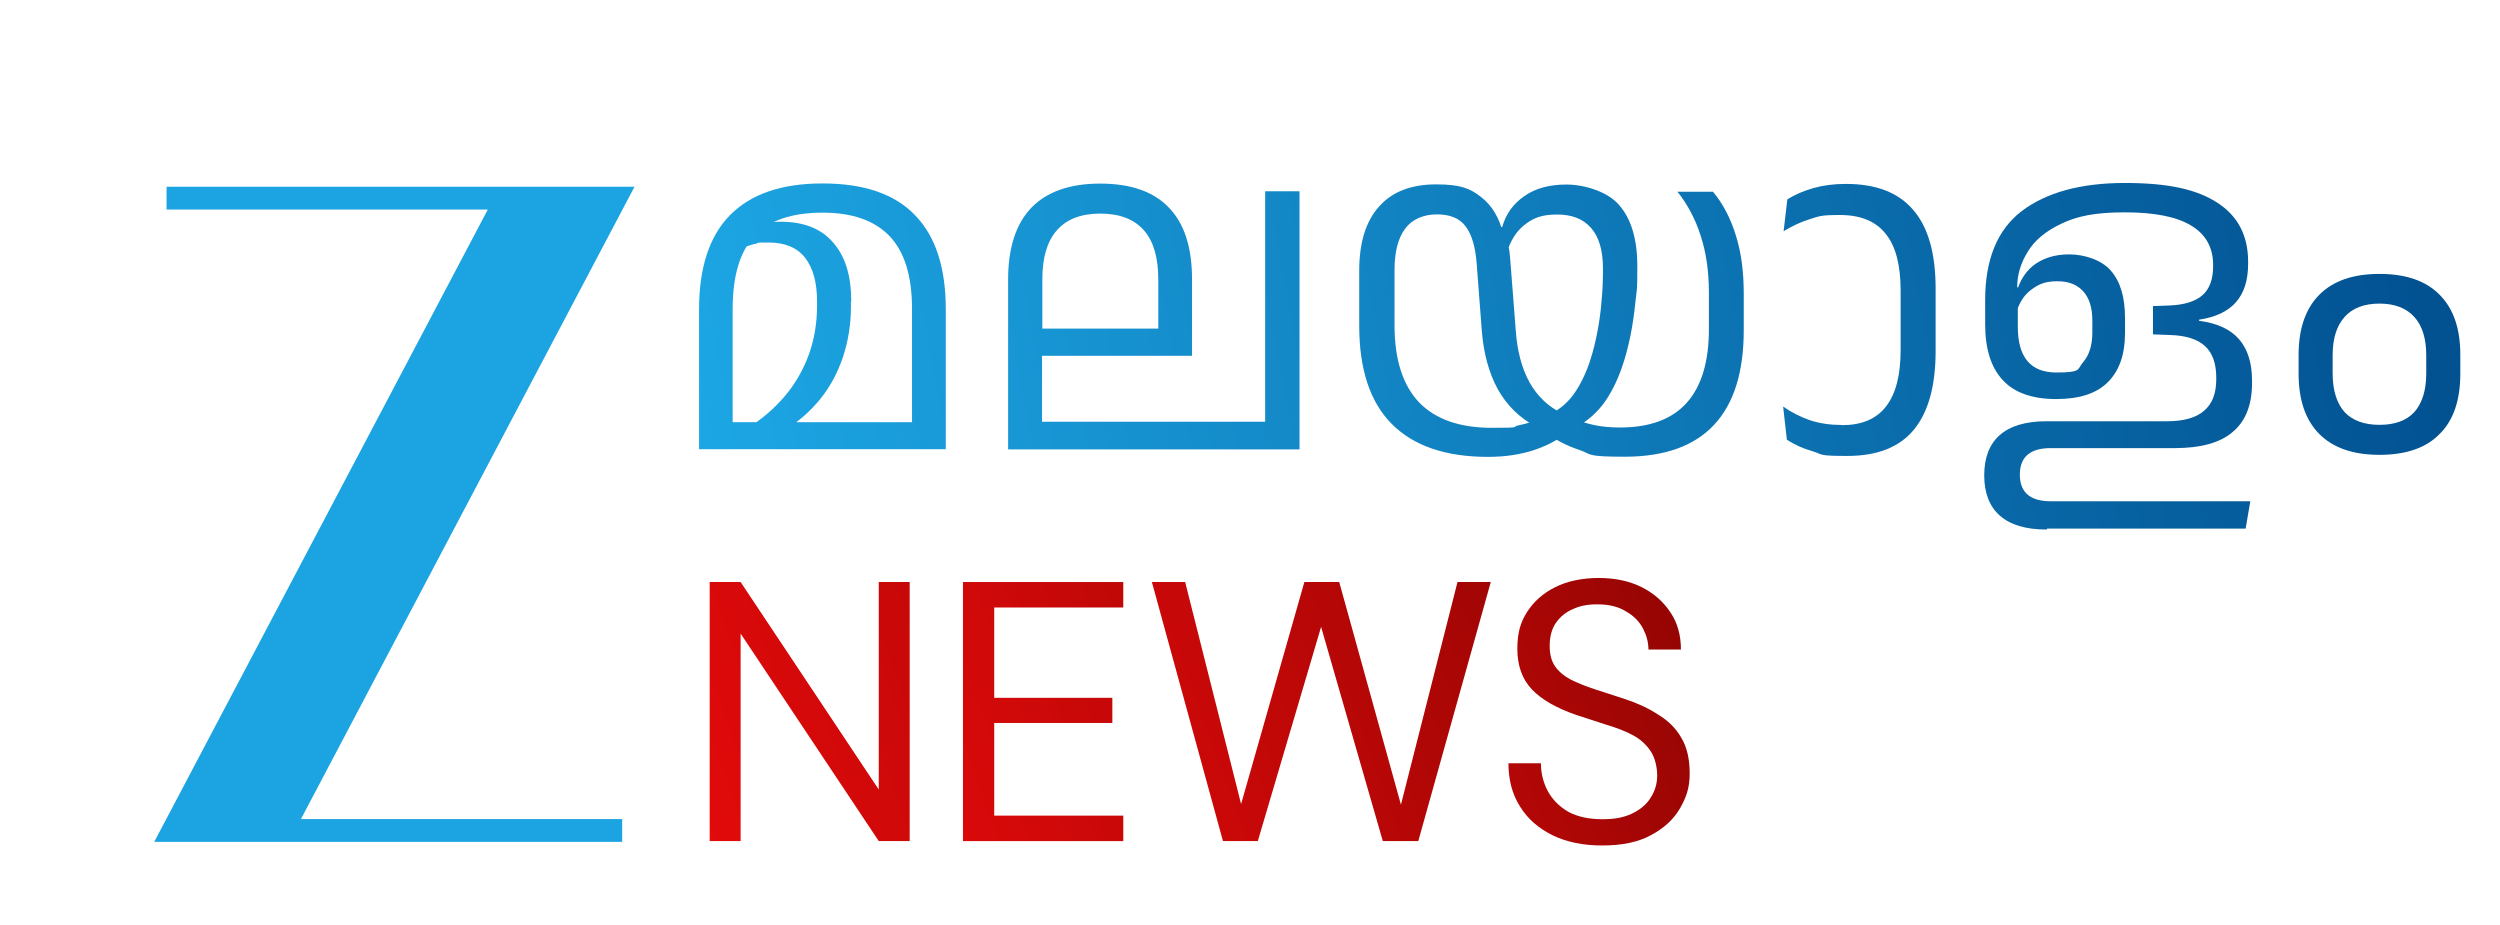
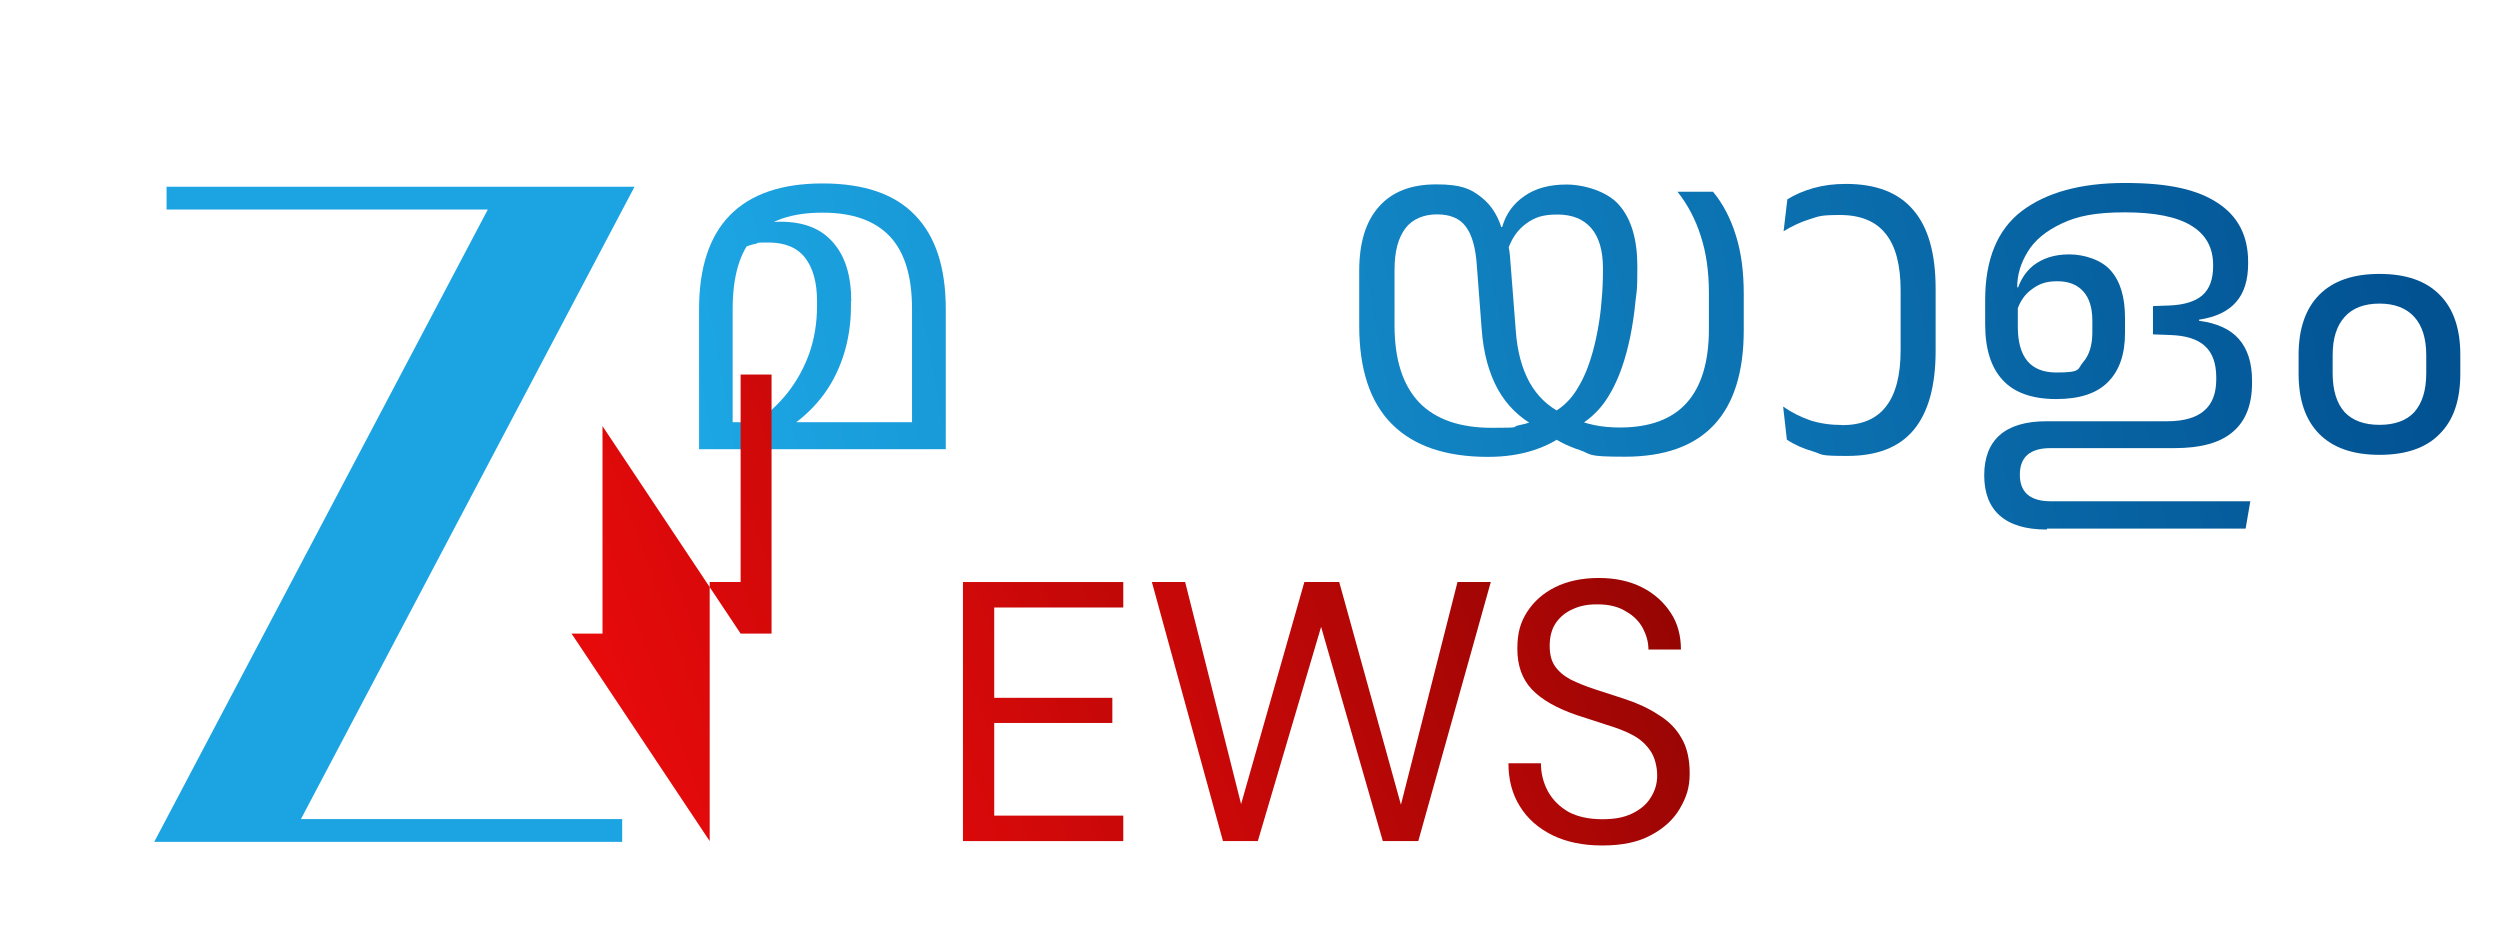
<svg xmlns="http://www.w3.org/2000/svg" id="Layer_1" version="1.1" viewBox="0 0 1600 592">
  <defs>
    <style>
      .st0 {
        fill: url(#linear-gradient2);
      }

      .st1 {
        fill: url(#linear-gradient1);
      }

      .st2 {
        fill: url(#linear-gradient9);
      }

      .st3 {
        fill: url(#linear-gradient8);
      }

      .st4 {
        fill: #1ca4e2;
      }

      .st5 {
        fill: url(#linear-gradient7);
      }

      .st6 {
        fill: url(#linear-gradient4);
      }

      .st7 {
        fill: url(#linear-gradient5);
      }

      .st8 {
        fill: url(#linear-gradient3);
      }

      .st9 {
        fill: url(#linear-gradient6);
      }

      .st10 {
        fill: url(#linear-gradient);
      }
    </style>
    <linearGradient id="linear-gradient" x1="425.4" y1="-5600.1" x2="1555.9" y2="-5811.8" gradientTransform="translate(0 5827.7)" gradientUnits="userSpaceOnUse">
      <stop offset="0" stop-color="#1da7e5" />
      <stop offset="1" stop-color="#014f8f" />
    </linearGradient>
    <linearGradient id="linear-gradient1" x1="432.3" y1="-5563" x2="1562.8" y2="-5774.8" gradientTransform="translate(0 5827.7)" gradientUnits="userSpaceOnUse">
      <stop offset="0" stop-color="#1da7e5" />
      <stop offset="1" stop-color="#014f8f" />
    </linearGradient>
    <linearGradient id="linear-gradient2" x1="440.2" y1="-5520.9" x2="1570.7" y2="-5732.9" gradientTransform="translate(0 5827.7)" gradientUnits="userSpaceOnUse">
      <stop offset="0" stop-color="#1da7e5" />
      <stop offset="1" stop-color="#014f8f" />
    </linearGradient>
    <linearGradient id="linear-gradient3" x1="446.9" y1="-5485.1" x2="1577.4" y2="-5696.9" gradientTransform="translate(0 5827.7)" gradientUnits="userSpaceOnUse">
      <stop offset="0" stop-color="#1da7e5" />
      <stop offset="1" stop-color="#014f8f" />
    </linearGradient>
    <linearGradient id="linear-gradient4" x1="458.2" y1="-5425.2" x2="1588.6" y2="-5637" gradientTransform="translate(0 5827.7)" gradientUnits="userSpaceOnUse">
      <stop offset="0" stop-color="#1da7e5" />
      <stop offset="1" stop-color="#014f8f" />
    </linearGradient>
    <linearGradient id="linear-gradient5" x1="463.6" y1="-5396.1" x2="1594.1" y2="-5607.8" gradientTransform="translate(0 5827.7)" gradientUnits="userSpaceOnUse">
      <stop offset="0" stop-color="#1da7e5" />
      <stop offset="1" stop-color="#014f8f" />
    </linearGradient>
    <linearGradient id="linear-gradient6" x1="410.9" y1="-5333.2" x2="1039.8" y2="-5562.1" gradientTransform="translate(0 5827.7)" gradientUnits="userSpaceOnUse">
      <stop offset="0" stop-color="#e60a0b" />
      <stop offset="1" stop-color="#800401" />
    </linearGradient>
    <linearGradient id="linear-gradient7" x1="531" y1="-5322.6" x2="1092.5" y2="-5526.9" gradientTransform="translate(0 5827.7)" gradientUnits="userSpaceOnUse">
      <stop offset="0" stop-color="#e60a0b" />
      <stop offset="1" stop-color="#800401" />
    </linearGradient>
    <linearGradient id="linear-gradient8" x1="631.4" y1="-5302.8" x2="1126.3" y2="-5482.8" gradientTransform="translate(0 5827.7)" gradientUnits="userSpaceOnUse">
      <stop offset="0" stop-color="#e60a0b" />
      <stop offset="1" stop-color="#800401" />
    </linearGradient>
    <linearGradient id="linear-gradient9" x1="736.7" y1="-5267.1" x2="1180.1" y2="-5428.6" gradientTransform="translate(0 5827.7)" gradientUnits="userSpaceOnUse">
      <stop offset="0" stop-color="#e60a0b" />
      <stop offset="1" stop-color="#800401" />
    </linearGradient>
  </defs>
  <path class="st10" d="M458.1,270.2h140.2l3.9,17.3h-152.3l8.1-17.3h0ZM526.4,136.1c-19.7,0-34.3,5-43.6,15-9.3,10-13.9,25.5-13.9,46.8v89.6h-21.5v-89.6c0-26.6,6.6-46.7,19.7-60.1,13.2-13.5,32.9-20.4,59.3-20.4s46.2,6.7,59.3,20.4c13.1,13.5,19.6,33.5,19.6,60.2v89.5h-21.6v-89.6c0-21.1-4.7-36.6-14.3-46.7-9.6-10.1-23.9-15.1-42.9-15.1h0ZM544.6,192.8v3.4c0,11.6-1.8,22.3-5.1,32.3-3.4,10-8.1,18.9-14.4,26.7-6.3,7.8-13.8,14.4-22.4,19.8l-19.7-4c8.2-5.7,15.3-12.4,21.2-19.8,5.9-7.6,10.5-15.9,13.8-25.2,3.2-9.3,4.9-19.3,4.9-30.1v-3.2c0-12-2.6-21.3-7.7-27.8-5.1-6.5-13-9.7-23.4-9.7s-5.3.3-8.1.8-5.8,1.6-8.8,3l5.7-13.5c3.2-1.5,6.5-2.4,9.7-2.8,3.2-.5,6.3-.8,9.2-.8,14.7,0,25.9,4.3,33.6,13.2,7.8,8.8,11.7,21.3,11.7,37.8h-.1Z" />
-   <path class="st1" d="M741.3,210.3v-31.6c0-13.9-3.1-24.4-9.2-31.3-6.1-7-15.4-10.7-27.8-10.7s-21.6,3.5-27.9,10.7c-6.2,7-9.3,17.4-9.3,31.3v31.6h74.2ZM645.2,287.5v-108.7c0-20.2,5-35.5,14.8-45.8,10-10.3,24.6-15.5,44.1-15.5s34.3,5.1,44.1,15.5c9.9,10.3,14.7,25.5,14.7,45.8v48.9h-96v42.2h142.8V122.4h22v165.2h-186.8.1Z" />
  <path class="st0" d="M992.8,264.7c5.8-3,10.8-7.3,14.8-13,4-5.8,7.7-13.2,10.5-22.3,1.6-5,3-10.7,4.2-16.9,1.2-6.3,2.2-13.1,2.7-20,.7-7,.9-13.9.9-20.7,0-11.6-2.6-20.2-7.6-25.9-5-5.7-12.1-8.6-21.6-8.6s-14.6,1.9-19.8,5.7c-5.3,3.8-9,9-11.5,15.7l-8.5-13.4h4.5c2.4-8.5,7.2-15,14.2-19.8,7-5,16.1-7.4,27-7.4s26.2,4.3,33.7,13.2c7.7,8.8,11.6,21.9,11.6,39.1s-.4,15-1.2,22.4c-.7,7.6-1.8,14.8-3.2,22-1.5,7.2-3.2,13.9-5.5,20.4-3.1,8.9-7,16.6-11.5,22.8-4.5,6.1-10.3,11.2-17.1,15.1l-7.4,4.3c-5.4,4.5-12.3,8-20.7,10.8-8.4,2.7-18,4.2-29,4.2-27.1,0-47.6-7-61.6-21.1-13.9-14-20.8-35-20.8-62.9v-35.1c0-18,4.2-31.6,12.6-41,8.4-9.6,20.7-14.3,36.6-14.3s21.9,2.7,28.8,8.1c7,5.4,11.9,13.5,14.3,24.3l2.3,3.2c.7,2.3,1.1,4.6,1.5,7,.3,2.3.5,4.7.7,7.4l3.4,43.6c.9,13.1,3.9,24.2,8.8,33.1,5,8.9,11.9,15.5,20.8,19.8l6.5,3c4.2,1.9,8.8,3.4,13.9,4.5,5.1,1.1,10.8,1.6,16.7,1.6,19,0,33.3-5.3,42.7-15.8,9.4-10.5,14.2-26.2,14.2-47.2v-23.2c0-13.8-1.8-26.1-5.3-36.6-3.4-10.7-8.4-20-14.8-28.1h22.7c6.5,7.8,11.3,17.1,14.7,28.1,3.4,10.8,5,23.2,5,37.3v23.1c0,26.9-6.3,47.1-19,60.7-12.6,13.5-31.6,20.4-57.1,20.4s-20.7-1.5-29-4.3c-8.2-2.7-15.1-6.3-20.7-10.7l-7.3-4.3c-10.5-5.7-18.6-13.6-24.3-23.9-5.7-10.4-9.2-23.1-10.3-38.1l-3.2-42c-.8-10.8-3.1-18.8-7-24-3.9-5.3-10.1-7.8-18.5-7.8s-15.7,3-20.2,9c-4.6,6.1-6.9,14.8-6.9,26.6v35.4c0,22,5.3,38.3,15.7,49.3,10.5,10.9,26.1,16.3,46.6,16.3s11.9-.5,17.1-1.6c5.4-1.1,10.1-2.6,14.3-4.5l6.9-3h0Z" />
  <path class="st8" d="M1178.8,272.1c12.6,0,22-3.9,28.2-11.9,6.3-8,9.4-20.1,9.4-36.2v-38.1c0-16.3-3.2-28.5-9.6-36.3-6.3-8-16.1-12-29.2-12s-13.5.9-19.4,2.7-11.5,4.5-16.7,7.7l2.4-20.4c4.7-3,10.3-5.4,16.6-7.2,6.3-1.8,13.2-2.7,20.8-2.7,19.4,0,33.7,5.5,43.2,16.7,9.6,11.1,14.3,27.9,14.3,50.5v39.7c0,22.4-4.7,39.3-14,50.5-9.3,11.2-23.5,16.7-42.5,16.7s-15.4-.9-21.7-2.8c-6.3-1.8-12-4.3-17-7.6l-2.4-21.2c5.4,3.8,11.1,6.6,17.3,8.8,6.2,2,13,3,20.5,3h-.1Z" />
  <path class="st6" d="M1309.7,338.9c-13.2,0-23.1-3-29.8-8.9-6.6-5.8-10-14.4-10-25.8s3.4-20,10-25.8c6.6-5.8,16.6-8.8,29.8-8.8h77.3c10.7,0,18.5-2.3,23.6-6.7,5.3-4.5,7.8-11.2,7.8-20.1v-1.2c0-9-2.4-15.8-7.3-20.2-4.7-4.3-12.1-6.7-22.3-7l-10.9-.4v-18.1l10.8-.4c9.3-.4,16.3-2.6,20.8-6.5,4.6-4,6.9-10.3,6.9-18.6v-.8c0-11.2-4.7-19.6-14-25.2-9.3-5.7-23.5-8.5-42.5-8.5s-30.4,2.4-40.5,7.2c-10,4.7-17.3,10.7-21.7,18.1-4.5,7.3-6.7,14.8-6.7,22.7h2.2l-1.8,9.3v15.8c0,19.7,8.2,29.4,24.7,29.4s13.2-2.2,17.1-6.6c3.9-4.5,5.9-10.8,5.9-19v-7.6c0-8.1-1.9-14.3-5.7-18.6-3.8-4.3-9.3-6.6-16.6-6.6s-11.6,1.6-16.1,4.9c-4.5,3.1-7.7,7.6-9.7,13.4l-1.3-7.6c1.8-8.9,5.5-15.8,11.5-20.7,6.1-4.7,13.6-7.2,23.1-7.2s20.8,3.5,26.7,10.5c6.1,7,9,17,9,30.2v9.7c0,13.5-3.6,24-10.9,31.3-7.2,7.3-18.2,10.9-33.2,10.9s-26.7-4-34.1-12.1c-7.6-8.1-11.3-20.1-11.3-35.9v-15.3c0-26.1,7.8-45.1,23.4-57,15.7-11.9,37.7-18,66-18s46.2,4.2,59.3,12.7c13.1,8.5,19.6,21.1,19.6,37.7v1.3c0,10.5-2.6,18.8-7.8,24.6-5.1,5.9-13.1,9.6-23.6,11.2v.7c11.5,1.5,20,5.4,25.5,11.7s8.4,15.1,8.4,26.6v1.5c0,13.8-4,24.3-12.3,31.3-8.1,7-20.5,10.4-37.4,10.4h-79.2c-13.2,0-19.7,5.7-19.7,17s6.6,17,19.7,17h127.8l-3,17.5h-127l-.3.5Z" />
  <path class="st7" d="M1552.8,227.3c0-10.7-2.6-18.9-7.6-24.4-5.1-5.7-12.6-8.6-22.3-8.6s-17.3,2.8-22.4,8.6c-5.1,5.7-7.6,13.8-7.6,24.4v11.6c0,10.9,2.6,19.2,7.6,24.8,5.1,5.5,12.7,8.2,22.4,8.2s17.3-2.7,22.3-8.2c5-5.7,7.6-13.9,7.6-24.8v-11.6ZM1471.1,227.2c0-16.9,4.5-29.7,13.2-38.5,8.8-8.9,21.6-13.4,38.6-13.4s29.8,4.5,38.5,13.4c8.8,8.8,13.2,21.6,13.2,38.5v11.9c0,16.9-4.3,29.8-13.2,38.6-8.6,8.9-21.5,13.4-38.5,13.4s-29.8-4.5-38.6-13.4-13.2-21.7-13.2-38.6v-11.9Z" />
  <g>
-     <path class="st9" d="M454.2,538.3v-165.8h19.8l88.4,132.8v-132.8h19.8v165.8h-19.8l-88.4-132.8v132.8h-19.8Z" />
+     <path class="st9" d="M454.2,538.3v-165.8h19.8v-132.8h19.8v165.8h-19.8l-88.4-132.8v132.8h-19.8Z" />
    <path class="st5" d="M616.3,538.3v-165.8h102.6v16.3h-82.6v57.8h75.6v16.1h-75.6v59.3h82.6v16.3h-102.6Z" />
    <path class="st3" d="M782.7,538.3l-45.5-165.8h21.3l35.8,142.1,40.5-142.1h22.3l39.5,142.5,36.2-142.5h21.3l-46.4,165.8h-22.7l-39.5-137.1-40.5,137.1h-22.3,0Z" />
    <path class="st2" d="M1025.2,541.1c-12.1,0-22.7-2.2-31.7-6.6-9-4.5-15.9-10.5-20.8-18.5-4.9-7.8-7.3-17-7.3-27.5h20.8c0,6.5,1.5,12.4,4.5,18,3,5.4,7.3,9.7,13.1,13.1,5.8,3.1,13.1,4.7,21.6,4.7s13.8-1.2,18.9-3.5c5.4-2.6,9.4-5.9,12-10.1,2.8-4.3,4.3-9,4.3-14.4s-1.5-11.7-4.3-15.7c-2.7-4-6.3-7.4-11.1-10s-10.3-4.7-16.6-6.6c-6.2-2-12.7-4.2-19.4-6.3-13.1-4.5-22.7-10-28.9-16.6-6.2-6.6-9.2-15.3-9.2-25.8s2-16.9,6.2-23.6c4.3-6.7,10.3-12.1,18-15.9,7.8-3.9,17.3-5.9,27.9-5.9s19.7,2,27.5,5.9c7.8,3.9,14,9.4,18.5,16.3,4.5,6.7,6.6,14.7,6.6,23.6h-20.8c0-4.6-1.2-9-3.5-13.5-2.4-4.5-5.9-8.1-10.9-10.9-4.7-3-10.8-4.5-18-4.5-5.9-.1-11.3.8-16.1,3.1-4.6,2-8.2,5-10.9,9-2.6,3.9-3.8,8.8-3.8,14.4s1.1,9.7,3.4,13.1c2.4,3.4,5.7,6.2,10,8.5,4.5,2.2,9.6,4.3,15.4,6.2,5.8,1.9,12.3,4,19.4,6.3,8.1,2.7,15.1,5.9,21.3,10,6.3,3.8,11.2,8.6,14.7,14.7,3.6,5.9,5.4,13.6,5.4,22.9s-2.2,15.4-6.3,22.5c-4,6.9-10.3,12.7-18.5,17-8.2,4.5-18.5,6.6-31,6.6h-.4Z" />
  </g>
  <path class="st4" d="M406.1,119.5H106.6v14.6h205.6l-213.5,404.7h299.5v-14.6h-205.6L406.1,119.5Z" />
</svg>